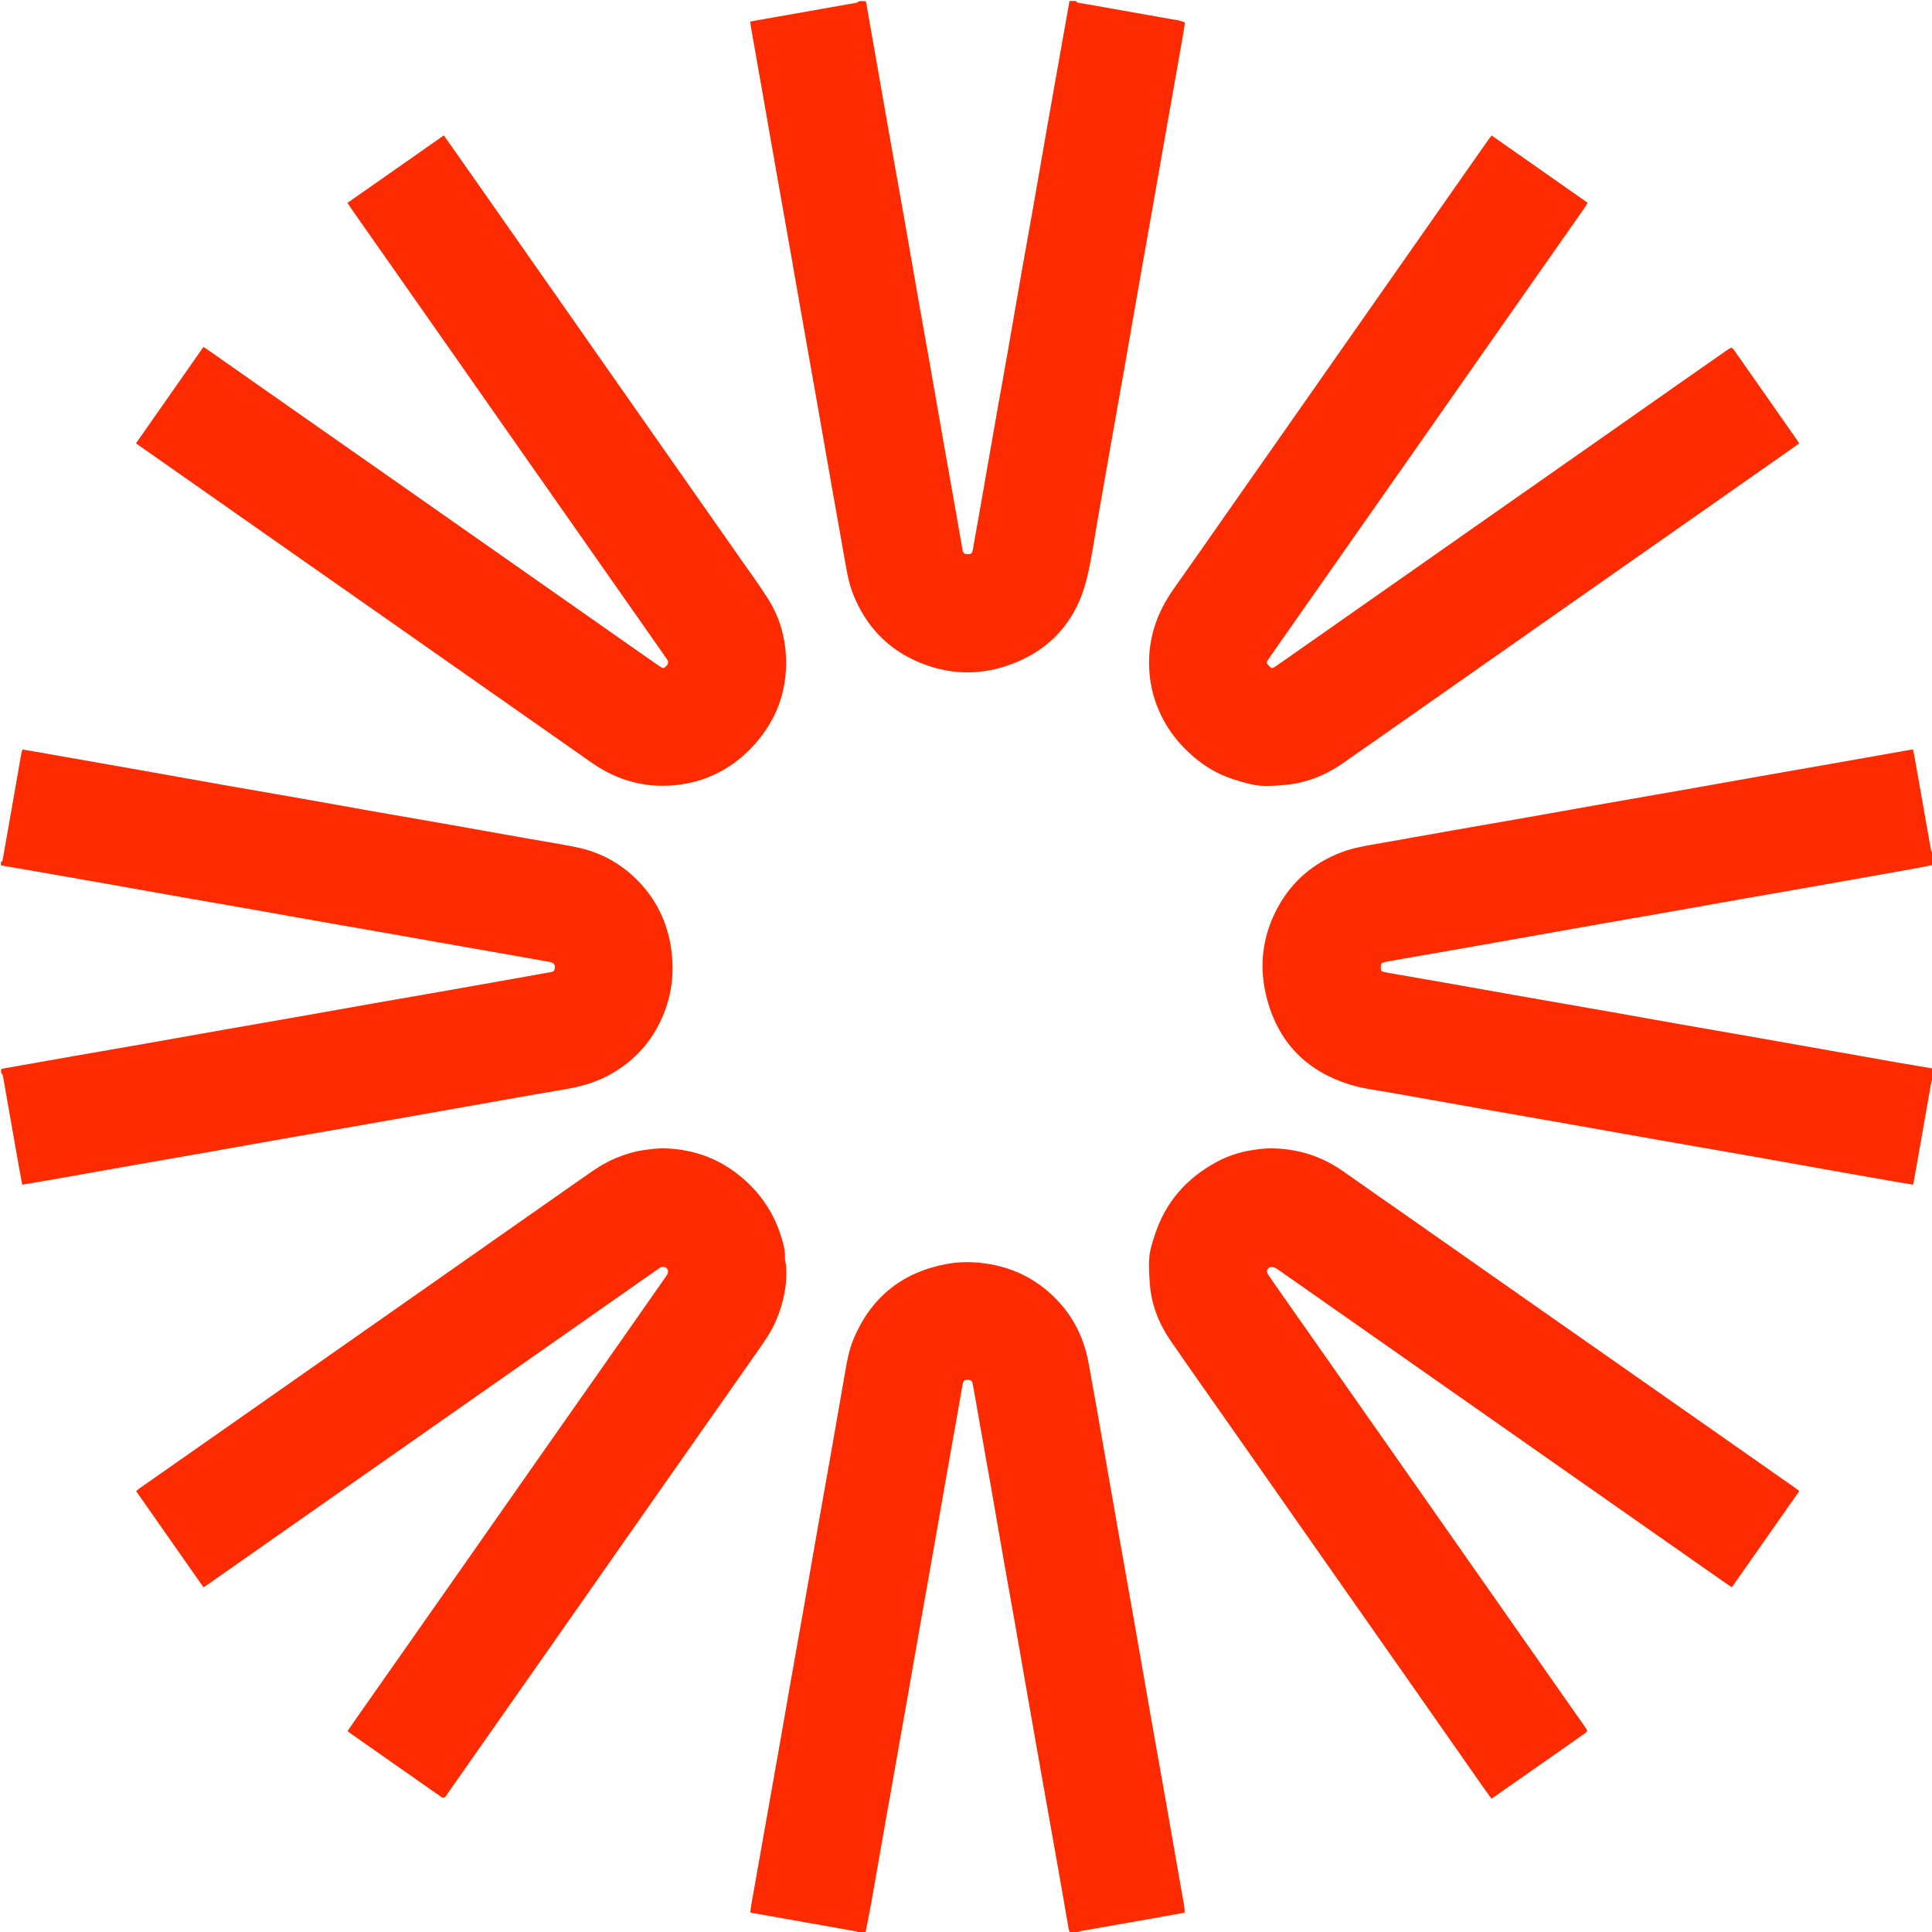
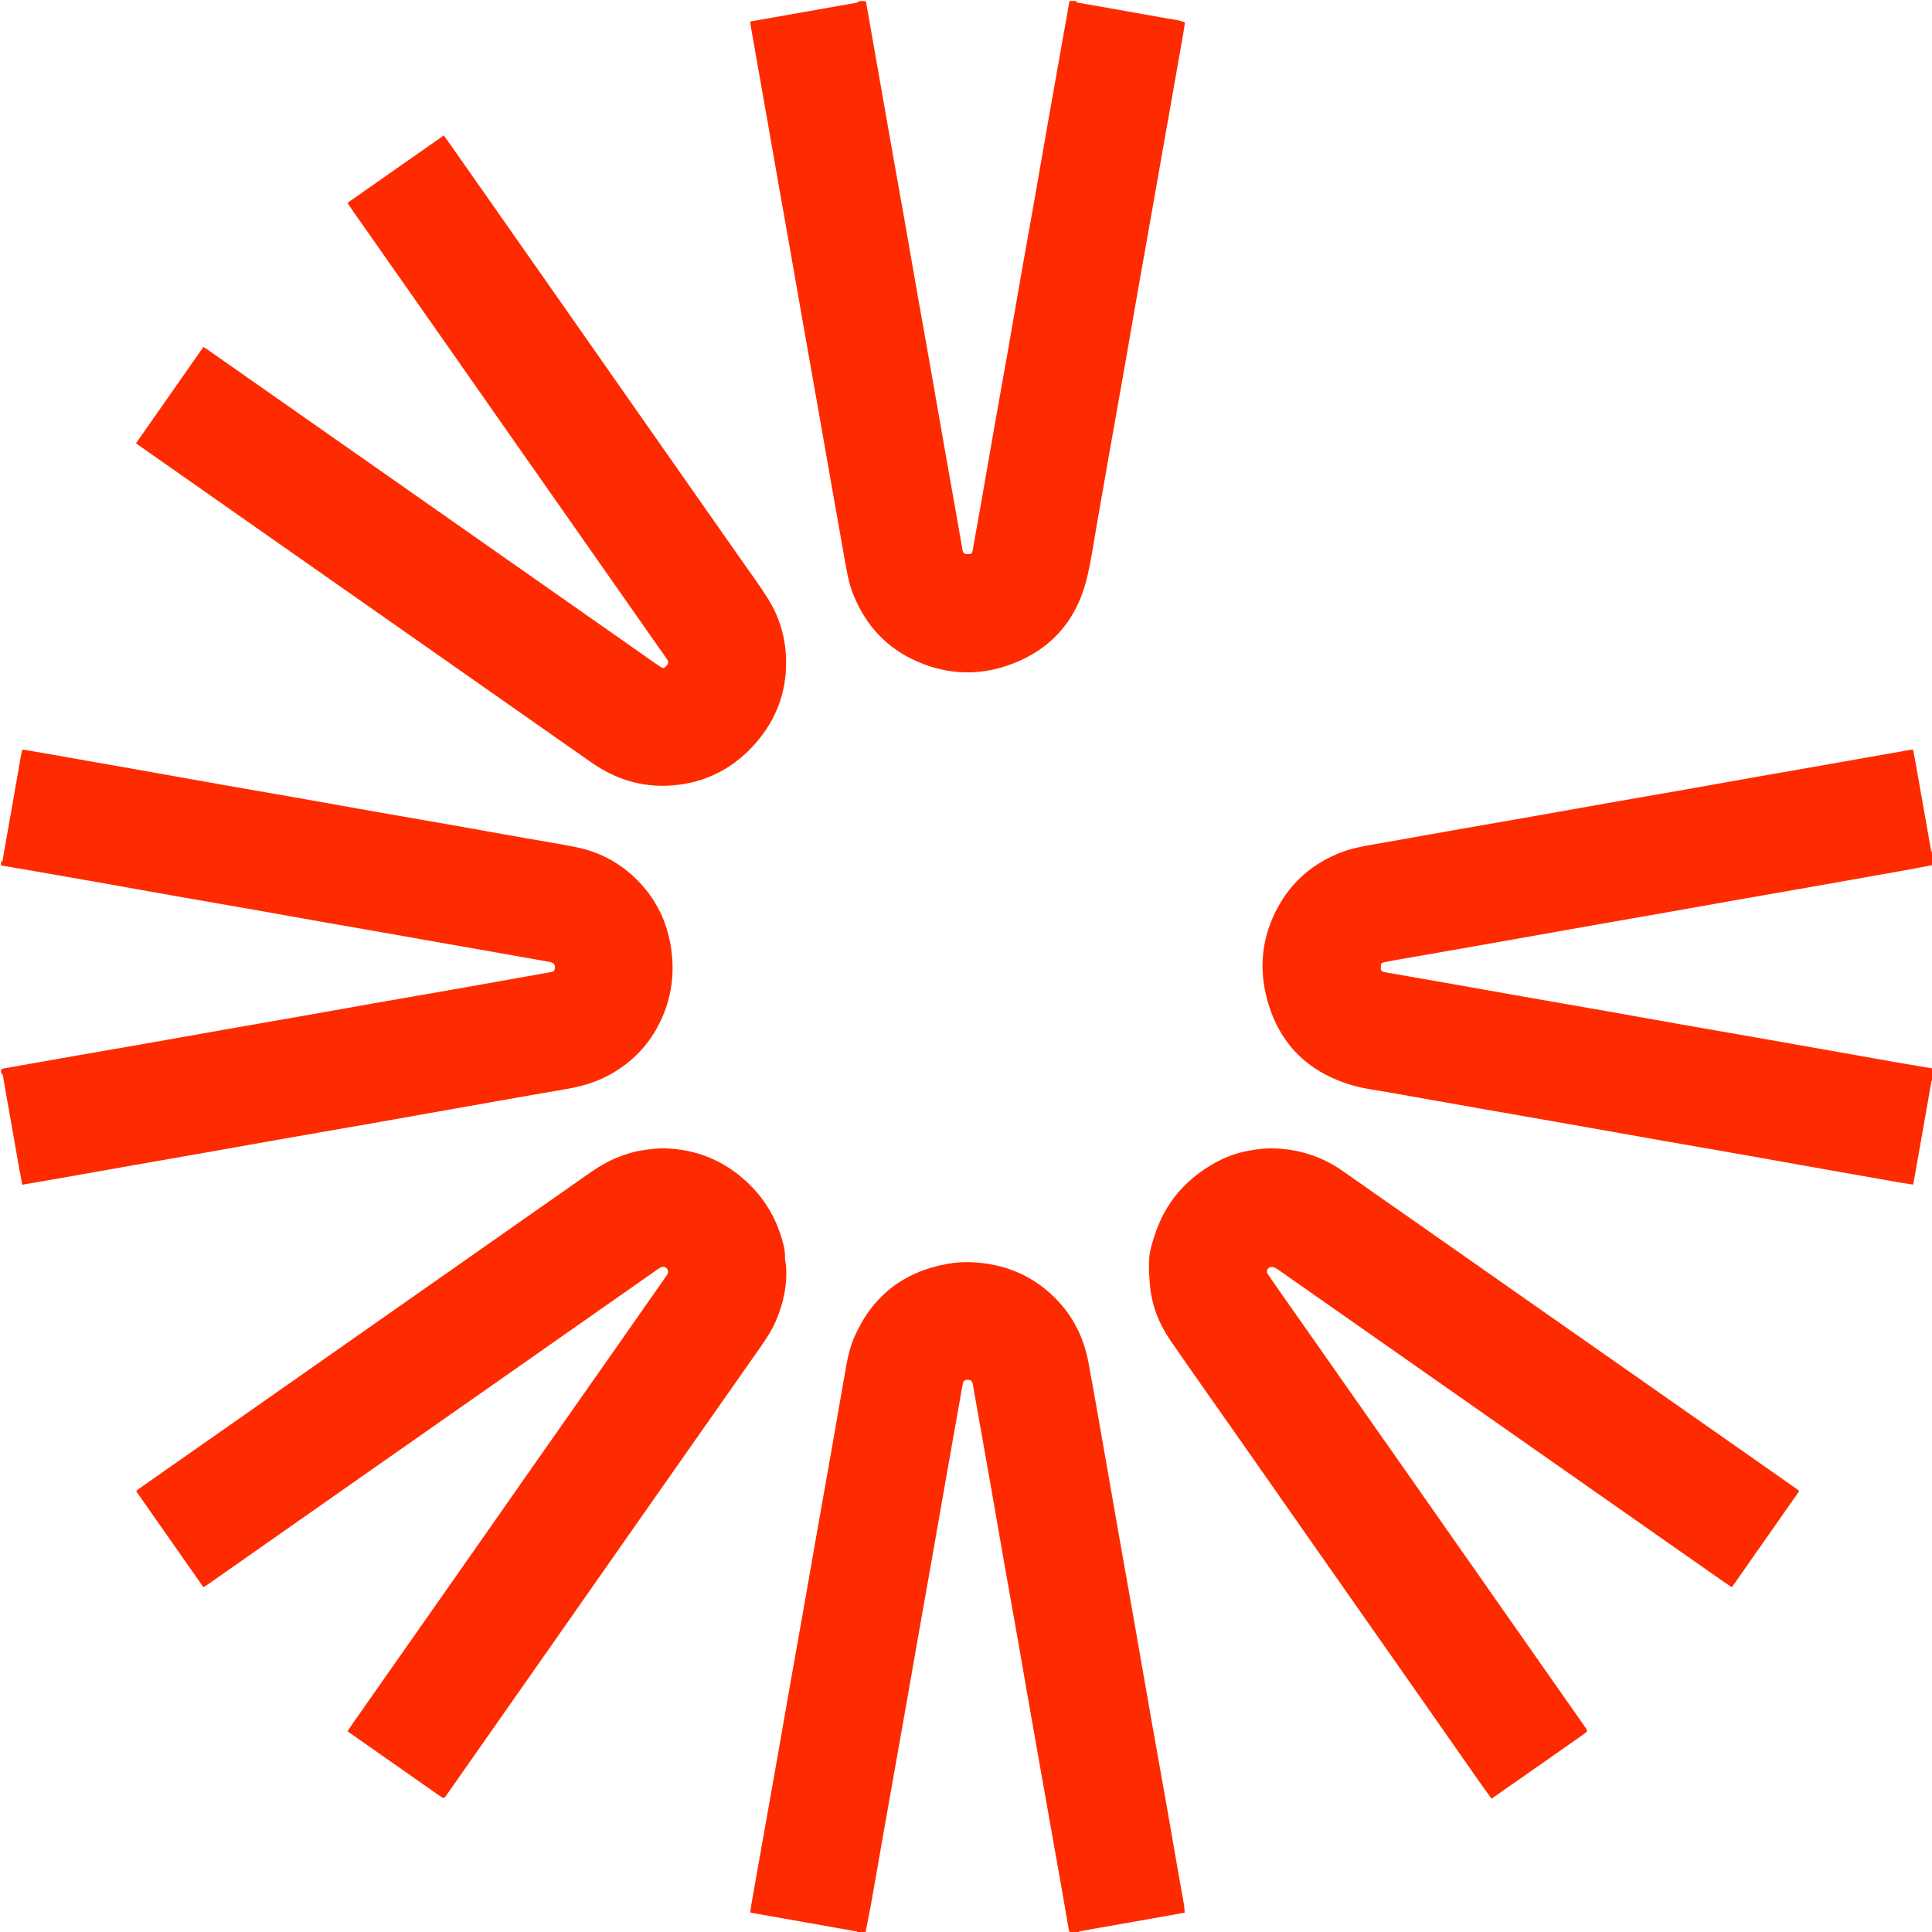
<svg xmlns="http://www.w3.org/2000/svg" fill="none" viewBox="0 0 676 676" height="676" width="676">
  <g clip-path="url(#clip0_89_66)">
    <path fill="#FE2B00" d="M676.336 378.083C675.744 377.892 675.788 378.411 675.734 378.71C675.377 380.683 675.039 382.66 674.693 384.635C673.412 391.932 672.131 399.229 670.847 406.526C670.442 408.829 670.031 411.132 669.617 413.434C669.559 413.753 669.469 414.066 669.366 414.501C667.608 414.221 665.909 413.973 664.218 413.676C655.441 412.134 646.665 410.586 637.891 409.028C629.392 407.519 620.897 405.978 612.396 404.48C601.974 402.643 591.545 400.848 581.123 399.014C570.591 397.161 560.066 395.272 549.534 393.417C539.112 391.582 528.684 389.779 518.262 387.944C507.73 386.09 497.2 384.225 486.673 382.345C482.342 381.572 477.929 381.073 473.71 379.888C457.385 375.298 446.934 364.736 442.985 348.199C440.474 337.686 441.797 327.447 446.897 317.846C451.896 308.434 459.527 301.951 469.469 298.164C473.085 296.788 476.869 296.115 480.659 295.45C489.985 293.813 499.303 292.133 508.628 290.491C517.075 289.003 525.529 287.553 533.977 286.064C543.301 284.422 552.62 282.744 561.945 281.102C570.392 279.613 578.846 278.164 587.293 276.675C596.618 275.033 605.937 273.357 615.261 271.712C623.653 270.231 632.05 268.779 640.443 267.301C649.822 265.649 659.199 263.982 668.577 262.328C668.787 262.291 669.009 262.323 669.399 262.323C669.689 263.867 669.986 265.375 670.253 266.888C672.045 277.036 673.827 287.185 675.63 297.33C675.713 297.794 675.968 298.227 676.239 298.553C676.336 299.782 676.336 301.132 676.203 302.662C671.519 303.641 666.967 304.434 662.416 305.239C653.094 306.89 643.774 308.556 634.451 310.199C626.005 311.687 617.553 313.141 609.106 314.629C601.044 316.049 592.988 317.506 584.926 318.926C576.479 320.414 568.027 321.868 559.581 323.355C550.257 324.998 540.938 326.664 531.616 328.317C524.872 329.514 518.128 330.713 511.382 331.897C504.745 333.062 498.104 334.206 491.465 335.367C489.162 335.77 486.858 336.17 484.565 336.627C483.292 336.881 483.17 337.088 483.138 338.283C483.101 339.692 483.229 339.859 484.643 340.189C484.968 340.265 485.299 340.319 485.629 340.376C492.213 341.52 498.8 342.65 505.381 343.809C514.705 345.453 524.022 347.129 533.346 348.77C543.054 350.478 552.768 352.149 562.476 353.859C570.976 355.356 579.469 356.901 587.97 358.397C597.239 360.029 606.516 361.618 615.786 363.246C625.166 364.893 634.541 366.566 643.918 368.227C650.607 369.413 657.294 370.61 663.986 371.781C668.099 372.501 672.219 373.181 676.336 373.879C676.336 375.229 676.336 376.578 676.336 378.083Z" />
    <path fill="#FE2B00" d="M0.335 301.585C0.897 301.471 0.898 301.066 0.968 300.668C1.966 294.962 2.978 289.259 3.979 283.554C5.143 276.916 6.297 270.276 7.465 263.639C7.541 263.211 7.697 262.798 7.849 262.257C9.258 262.49 10.617 262.703 11.972 262.941C23.436 264.953 34.901 266.96 46.363 268.989C56.727 270.823 67.084 272.697 77.449 274.525C86.718 276.16 95.997 277.744 105.266 279.376C113.767 280.872 122.26 282.418 130.76 283.914C140.03 285.546 149.308 287.132 158.578 288.764C167.079 290.261 175.573 291.795 184.071 293.305C189.884 294.337 195.721 295.245 201.508 296.405C209.821 298.073 217.038 301.956 223.005 307.969C229.528 314.544 233.418 322.486 234.797 331.674C236.135 340.586 234.978 349.144 231.122 357.261C227.116 365.691 220.883 372.066 212.613 376.431C207.768 378.989 202.557 380.329 197.193 381.227C190.547 382.34 183.912 383.523 177.275 384.691C170.584 385.867 163.896 387.062 157.206 388.248C147.829 389.911 138.455 391.585 129.075 393.232C119.311 394.947 109.541 396.623 99.777 398.339C90.508 399.969 81.245 401.637 71.976 403.272C63.53 404.762 55.079 406.221 46.632 407.709C37.308 409.351 27.988 411.016 18.664 412.66C15.103 413.288 11.536 413.883 7.791 414.524C7.44 412.673 7.08 410.893 6.765 409.104C4.842 398.189 2.932 387.272 1.003 376.358C0.95 376.056 0.738 375.782 0.468 375.525C0.335 375.09 0.335 374.624 0.477 374.038C1.115 373.848 1.614 373.793 2.107 373.706C9.894 372.331 17.68 370.942 25.469 369.578C34.137 368.061 42.811 366.579 51.478 365.057C60.803 363.419 70.121 361.743 79.445 360.1C87.891 358.612 96.344 357.158 104.79 355.67C114.114 354.028 123.433 352.353 132.757 350.712C140.601 349.333 148.452 347.997 156.295 346.616C165.62 344.974 174.939 343.307 184.26 341.648C187.056 341.151 189.85 340.645 192.645 340.144C193.195 340.045 193.748 339.98 193.999 339.34C194.525 337.998 193.953 336.872 192.521 336.614C186.986 335.616 181.447 334.639 175.908 333.663C168.558 332.368 161.206 331.086 153.857 329.791C147.275 328.632 140.697 327.456 134.115 326.3C126.764 325.009 119.409 323.743 112.06 322.446C104.876 321.178 97.698 319.87 90.513 318.606C81.243 316.977 71.965 315.389 62.696 313.757C54.194 312.26 45.701 310.72 37.202 309.217C29.14 307.791 21.075 306.384 13.01 304.976C8.786 304.239 4.56 303.519 0.335 302.792C0.335 302.434 0.335 302.076 0.335 301.585Z" />
    <path fill="#FE2B00" d="M299.925 676.335C300.152 675.55 299.399 675.758 299.142 675.709C297.12 675.316 295.086 674.979 293.057 674.62C283.132 672.864 273.207 671.106 263.282 669.346C263.072 669.309 262.867 669.242 262.497 669.147C262.673 667.962 262.815 666.821 263.014 665.69C264.404 657.792 265.805 649.896 267.205 642C268.858 632.678 270.524 623.358 272.167 614.034C273.655 605.587 275.108 597.134 276.596 588.687C278.239 579.363 279.912 570.045 281.555 560.721C283.043 552.274 284.497 543.821 285.985 535.375C287.627 526.051 289.301 516.732 290.943 507.408C292.44 498.906 293.915 490.401 295.393 481.896C296.205 477.227 296.916 472.528 298.805 468.134C305.015 453.687 315.889 445.08 331.346 442.24C334.546 441.652 337.784 441.486 341.01 441.695C351.06 442.345 359.991 445.784 367.534 452.601C374.759 459.13 379.09 467.259 380.86 476.762C382.604 486.124 384.217 495.511 385.866 504.89C387.699 515.312 389.496 525.74 391.33 536.161C393.183 546.692 395.075 557.216 396.925 567.748C398.892 578.938 400.815 590.136 402.784 601.325C404.501 611.089 406.268 620.843 407.989 630.606C409.816 640.972 411.612 651.343 413.425 661.712C413.713 663.357 414.049 664.995 414.31 666.645C414.438 667.456 414.444 668.287 414.516 669.236C411.929 669.702 409.482 670.151 407.031 670.583C397.379 672.286 387.725 673.982 378.074 675.694C377.71 675.759 377.374 675.974 377.128 676.227C376.327 676.335 375.422 676.335 374.342 676.203C374.074 675.636 373.965 675.203 373.889 674.766C373.07 670.046 372.27 665.323 371.439 660.606C369.786 651.226 368.116 641.849 366.453 632.471C365.267 625.781 364.077 619.091 362.896 612.4C361.763 605.982 360.635 599.564 359.513 593.144C358.219 585.737 356.947 578.326 355.642 570.92C354.153 562.473 352.623 554.034 351.138 545.586C349.614 536.918 348.136 528.243 346.616 519.574C344.97 510.193 343.298 500.817 341.638 491.438C341.22 489.08 340.82 486.719 340.379 484.366C340.159 483.191 339.783 482.874 338.751 482.813C337.592 482.746 337.108 483.036 336.862 484.218C336.476 486.071 336.198 487.946 335.868 489.811C334.218 499.135 332.56 508.458 330.917 517.783C329.43 526.23 327.965 534.682 326.477 543.129C324.834 552.454 323.171 561.776 321.528 571.101C320.04 579.548 318.575 588 317.087 596.447C315.445 605.772 313.788 615.095 312.137 624.419C310.953 631.109 309.761 637.799 308.584 644.49C307.301 651.787 306.053 659.09 304.745 666.382C304.149 669.709 303.446 673.018 302.792 676.335C301.887 676.335 300.981 676.335 299.925 676.335Z" />
-     <path fill="#FE2B00" d="M376.414 0.335C376.829 0.87 376.828 0.876 377.275 0.954C379.359 1.318 381.446 1.673 383.53 2.042C392.083 3.557 400.636 5.076 409.189 6.589C410.232 6.774 411.288 6.888 412.321 7.113C413.051 7.272 413.753 7.563 414.607 7.841C414.38 9.357 414.203 10.728 413.964 12.089C412.782 18.836 411.583 25.58 410.391 32.325C409.228 38.905 408.064 45.485 406.905 52.066C405.746 58.647 404.598 65.23 403.435 71.811C401.778 81.188 400.1 90.561 398.453 99.94C396.738 109.703 395.062 119.473 393.346 129.236C391.717 138.505 390.049 147.768 388.415 157.036C386.925 165.482 385.474 173.934 383.974 182.377C382.776 189.121 381.882 195.944 380.234 202.578C376.496 217.624 367.126 227.889 352.454 232.895C341.995 236.464 331.438 235.972 321.252 231.602C310.356 226.927 302.85 218.856 298.491 207.844C296.878 203.771 296.205 199.473 295.452 195.192C293.812 185.868 292.146 176.549 290.503 167.225C289.016 158.779 287.553 150.329 286.065 141.883C284.423 132.56 282.759 123.24 281.116 113.917C279.629 105.471 278.165 97.021 276.677 88.575C275.035 79.252 273.371 69.932 271.729 60.608C270.241 52.163 268.774 43.713 267.29 35.267C265.767 26.601 264.235 17.936 262.712 9.27C262.618 8.734 262.572 8.19 262.49 7.537C265.293 7.038 267.969 6.559 270.646 6.087C280.298 4.385 289.951 2.689 299.601 0.976C299.965 0.912 300.302 0.696 300.548 0.443C301.239 0.335 302.034 0.335 302.956 0.477C303.11 0.896 303.117 1.176 303.164 1.45C304.624 9.787 306.087 18.124 307.551 26.46C309.014 34.797 310.471 43.134 311.946 51.469C313.45 59.968 314.986 68.461 316.482 76.961C318.114 86.229 319.703 95.505 321.333 104.774C322.751 112.836 324.212 120.89 325.632 128.952C327.119 137.397 328.569 145.849 330.057 154.295C331.7 163.617 333.371 172.935 335.021 182.256C335.603 185.546 336.149 188.842 336.729 192.132C336.979 193.555 337.301 193.846 338.499 193.869C339.887 193.894 340.121 193.752 340.38 192.324C341.376 186.846 342.348 181.364 343.308 175.879C344.932 166.609 346.525 157.334 348.157 148.066C349.654 139.566 351.2 131.074 352.694 122.574C354.218 113.908 355.689 105.234 357.213 96.568C358.707 88.068 360.254 79.577 361.75 71.077C363.382 61.808 364.97 52.532 366.599 43.263C368.246 33.885 369.919 24.511 371.582 15.135C372.458 10.201 373.337 5.269 374.214 0.335C374.898 0.335 375.583 0.335 376.414 0.335Z" />
+     <path fill="#FE2B00" d="M376.414 0.335C376.829 0.87 376.828 0.876 377.275 0.954C379.359 1.318 381.446 1.673 383.53 2.042C392.083 3.557 400.636 5.076 409.189 6.589C410.232 6.774 411.288 6.888 412.321 7.113C413.051 7.272 413.753 7.563 414.607 7.841C414.38 9.357 414.203 10.728 413.964 12.089C412.782 18.836 411.583 25.58 410.391 32.325C409.228 38.905 408.064 45.485 406.905 52.066C405.746 58.647 404.598 65.23 403.435 71.811C401.778 81.188 400.1 90.561 398.453 99.94C396.738 109.703 395.062 119.473 393.346 129.236C391.717 138.505 390.049 147.768 388.415 157.036C386.925 165.482 385.474 173.934 383.974 182.377C382.776 189.121 381.882 195.944 380.234 202.578C376.496 217.624 367.126 227.889 352.454 232.895C341.995 236.464 331.438 235.972 321.252 231.602C310.356 226.927 302.85 218.856 298.491 207.844C296.878 203.771 296.205 199.473 295.452 195.192C293.812 185.868 292.146 176.549 290.503 167.225C289.016 158.779 287.553 150.329 286.065 141.883C284.423 132.56 282.759 123.24 281.116 113.917C279.629 105.471 278.165 97.021 276.677 88.575C275.035 79.252 273.371 69.932 271.729 60.608C270.241 52.163 268.774 43.713 267.29 35.267C265.767 26.601 264.235 17.936 262.712 9.27C262.618 8.734 262.572 8.19 262.49 7.537C265.293 7.038 267.969 6.559 270.646 6.087C280.298 4.385 289.951 2.689 299.601 0.976C299.965 0.912 300.302 0.696 300.548 0.443C301.239 0.335 302.034 0.335 302.956 0.477C303.11 0.896 303.117 1.176 303.164 1.45C304.624 9.787 306.087 18.124 307.551 26.46C309.014 34.797 310.471 43.134 311.946 51.469C313.45 59.968 314.986 68.461 316.482 76.961C318.114 86.229 319.703 95.505 321.333 104.774C322.751 112.836 324.212 120.89 325.632 128.952C327.119 137.397 328.569 145.849 330.057 154.295C335.603 185.546 336.149 188.842 336.729 192.132C336.979 193.555 337.301 193.846 338.499 193.869C339.887 193.894 340.121 193.752 340.38 192.324C341.376 186.846 342.348 181.364 343.308 175.879C344.932 166.609 346.525 157.334 348.157 148.066C349.654 139.566 351.2 131.074 352.694 122.574C354.218 113.908 355.689 105.234 357.213 96.568C358.707 88.068 360.254 79.577 361.75 71.077C363.382 61.808 364.97 52.532 366.599 43.263C368.246 33.885 369.919 24.511 371.582 15.135C372.458 10.201 373.337 5.269 374.214 0.335C374.898 0.335 375.583 0.335 376.414 0.335Z" />
    <path fill="#FE2B00" d="M163.642 186.091C172.84 192.53 181.934 198.908 191.029 205.285C203.506 214.033 215.983 222.78 228.462 231.526C229.284 232.103 230.107 232.682 230.95 233.226C232.052 233.937 232.273 233.907 233.113 233.066C233.884 232.295 233.996 231.608 233.378 230.69C232.287 229.07 231.149 227.481 230.028 225.881C223.111 216.006 216.194 206.131 209.275 196.258C200.242 183.367 191.204 170.48 182.173 157.588C173.431 145.107 164.701 132.617 155.956 120.138C144.905 104.367 133.845 88.604 122.792 72.835C122.411 72.292 122.065 71.725 121.582 70.982C132.793 63.131 143.968 55.307 155.285 47.383C156.16 48.608 156.968 49.72 157.757 50.846C170.444 68.946 183.132 87.045 195.813 105.15C205.611 119.14 215.396 133.14 225.195 147.13C236.466 163.222 247.753 179.305 259.02 195.401C262.284 200.065 265.671 204.654 268.7 209.467C272.852 216.061 274.937 223.307 275.054 231.175C275.219 242.261 271.552 251.888 264.316 260.126C257.29 268.124 248.453 273.102 237.844 274.539C226.564 276.067 216.264 273.325 206.956 266.813C197.168 259.965 187.391 253.103 177.61 246.247C164.903 237.341 152.198 228.432 139.489 219.528C127.009 210.785 114.523 202.05 102.044 193.305C87.05 182.799 72.06 172.287 57.069 161.778C53.965 159.602 50.862 157.424 47.573 155.117C55.452 143.859 63.273 132.684 71.151 121.427C71.612 121.699 71.994 121.891 72.342 122.135C84.047 130.33 95.748 138.532 107.452 146.73C120.116 155.599 132.785 164.464 145.448 173.334C151.482 177.561 157.509 181.797 163.642 186.091Z" />
    <path fill="#FE2B00" d="M421.637 486.398C417.54 480.533 413.465 474.801 409.503 468.991C405.476 463.083 402.906 456.589 402.341 449.418C402.092 446.258 401.869 443.053 402.137 439.911C402.355 437.351 403.189 434.812 403.979 432.337C407.713 420.632 415.242 412.093 426.032 406.385C429.699 404.445 433.633 403.152 437.73 402.485C440.07 402.104 442.456 401.782 444.817 401.804C454.041 401.889 462.471 404.539 470.044 409.886C478.615 415.939 487.239 421.918 495.833 427.938C508.313 436.68 520.785 445.433 533.264 454.176C542.726 460.806 552.194 467.427 561.659 474.053C574.69 483.176 587.721 492.298 600.751 501.422C609.895 507.825 619.037 514.231 628.176 520.64C628.621 520.952 629.036 521.306 629.558 521.713C621.682 532.957 613.876 544.1 605.966 555.39C604.733 554.551 603.545 553.762 602.377 552.944C586.558 541.867 570.741 530.787 554.925 519.706C539.52 508.914 524.116 498.121 508.711 487.327C493.49 476.662 478.269 465.996 463.049 455.33C457.655 451.55 452.272 447.756 446.861 444.002C446.344 443.643 445.669 443.351 445.055 443.325C443.633 443.264 442.855 444.658 443.635 445.831C445.089 448.014 446.599 450.16 448.105 452.309C454.094 460.856 460.091 469.398 466.084 477.943C474.769 490.326 483.456 502.708 492.136 515.095C499.504 525.607 506.864 536.125 514.228 546.641C523.256 559.533 532.284 572.425 541.316 585.316C545.736 591.623 550.164 597.926 554.587 604.231C554.684 604.368 554.774 604.509 554.862 604.652C555.501 605.692 555.484 605.829 554.493 606.529C551.575 608.589 548.654 610.645 545.727 612.693C537.953 618.132 530.175 623.566 522.397 629.001C522.261 629.096 522.108 629.167 521.844 629.318C520.841 627.931 519.817 626.552 518.832 625.145C510.542 613.302 502.266 601.45 493.973 589.61C483.021 573.976 472.053 558.354 461.1 542.721C452.069 529.831 443.053 516.929 434.025 504.036C429.926 498.184 425.814 492.342 421.637 486.398Z" />
-     <path fill="#FE2B00" d="M415.839 263.18C411.241 258.887 407.757 253.953 405.349 248.268C403.418 243.71 402.337 238.958 402.096 234.007C401.588 223.609 404.746 214.369 410.726 205.953C416.836 197.355 422.845 188.686 428.898 180.047C437.448 167.843 445.999 155.639 454.548 143.433C464.633 129.034 474.717 114.632 484.802 100.233C496.84 83.044 508.878 65.856 520.92 48.67C521.203 48.266 521.53 47.892 521.915 47.404C533.114 55.252 544.245 63.053 555.506 70.945C555.075 71.664 554.773 72.245 554.4 72.777C543.864 87.815 533.316 102.844 522.78 117.882C513.749 130.772 504.734 143.673 495.705 156.564C483.057 174.62 470.403 192.672 457.752 210.726C453.14 217.307 448.525 223.887 443.92 230.473C443.005 231.781 443.021 231.972 443.925 232.919C444.923 233.965 445.125 234.005 446.477 233.063C451.56 229.523 456.631 225.964 461.704 222.408C470.205 216.451 478.705 210.491 487.205 204.532C499.726 195.753 512.245 186.972 524.769 178.197C534.23 171.567 543.699 164.948 553.159 158.316C565.545 149.635 577.923 140.945 590.308 132.264C594.924 129.028 599.545 125.801 604.171 122.58C605.938 121.349 605.957 121.354 607.145 123.051C614.412 133.429 621.675 143.809 628.937 154.191C629.123 154.458 629.277 154.748 629.514 155.138C627.84 156.331 626.219 157.502 624.582 158.65C610.276 168.675 595.968 178.698 581.66 188.719C570.003 196.884 558.343 205.043 546.688 213.212C529.961 224.935 513.239 236.666 496.512 248.39C487.646 254.605 478.791 260.836 469.902 267.016C463.696 271.33 456.871 274.077 449.288 274.665C446.347 274.893 443.344 275.203 440.444 274.856C437.332 274.484 434.254 273.546 431.256 272.566C425.443 270.666 420.368 267.462 415.839 263.18Z" />
    <path fill="#FE2B00" d="M174.316 432.842C184.106 425.986 193.801 419.203 203.488 412.409C207.372 409.685 211.226 406.928 215.673 405.134C218.686 403.917 221.763 402.92 224.97 402.456C227.536 402.085 230.149 401.732 232.728 401.811C243.314 402.136 252.624 405.78 260.565 412.87C266.492 418.162 270.696 424.568 273.144 432.103C273.985 434.689 274.769 437.316 274.655 440.114C274.62 440.972 274.939 441.838 275.009 442.708C275.556 449.466 274.155 455.884 271.528 462.069C270.058 465.53 267.982 468.642 265.827 471.707C259.056 481.342 252.301 490.987 245.54 500.629C236.824 513.058 228.104 525.484 219.394 537.918C211.934 548.569 204.49 559.232 197.029 569.882C187.487 583.504 177.934 597.119 168.388 610.738C164.416 616.405 160.451 622.077 156.482 627.747C156.322 627.975 156.138 628.189 155.996 628.428C155.539 629.197 154.983 629.171 154.324 628.69C153.647 628.197 152.946 627.738 152.26 627.258C142.432 620.374 132.604 613.489 122.778 606.603C122.418 606.35 122.073 606.075 121.601 605.72C122.411 604.531 123.174 603.384 123.965 602.257C137.165 583.429 150.374 564.607 163.571 545.778C171.771 534.078 179.95 522.363 188.15 510.662C197.567 497.225 207 483.799 216.418 470.363C221.992 462.411 227.55 454.448 233.115 446.489C233.211 446.352 233.31 446.216 233.394 446.071C233.899 445.202 233.855 444.4 233.273 443.776C232.734 443.198 231.792 443.069 230.977 443.546C230.305 443.94 229.681 444.418 229.041 444.866C209.843 458.317 190.648 471.77 171.449 485.219C156.455 495.721 141.454 506.213 126.462 516.718C108.499 529.305 90.543 541.901 72.582 554.489C72.174 554.774 71.736 555.015 71.173 555.362C63.341 544.178 55.537 533.033 47.636 521.751C48.061 521.397 48.448 521.025 48.883 520.72C60.585 512.523 72.295 504.337 83.998 496.141C97.85 486.44 111.696 476.731 125.545 467.026C136.926 459.051 148.308 451.077 159.688 443.102C164.533 439.707 169.375 436.308 174.316 432.842Z" />
  </g>
  <defs>
    <clipPath id="clip0_89_66">
      <rect fill="white" height="676" width="676" />
    </clipPath>
  </defs>
</svg>